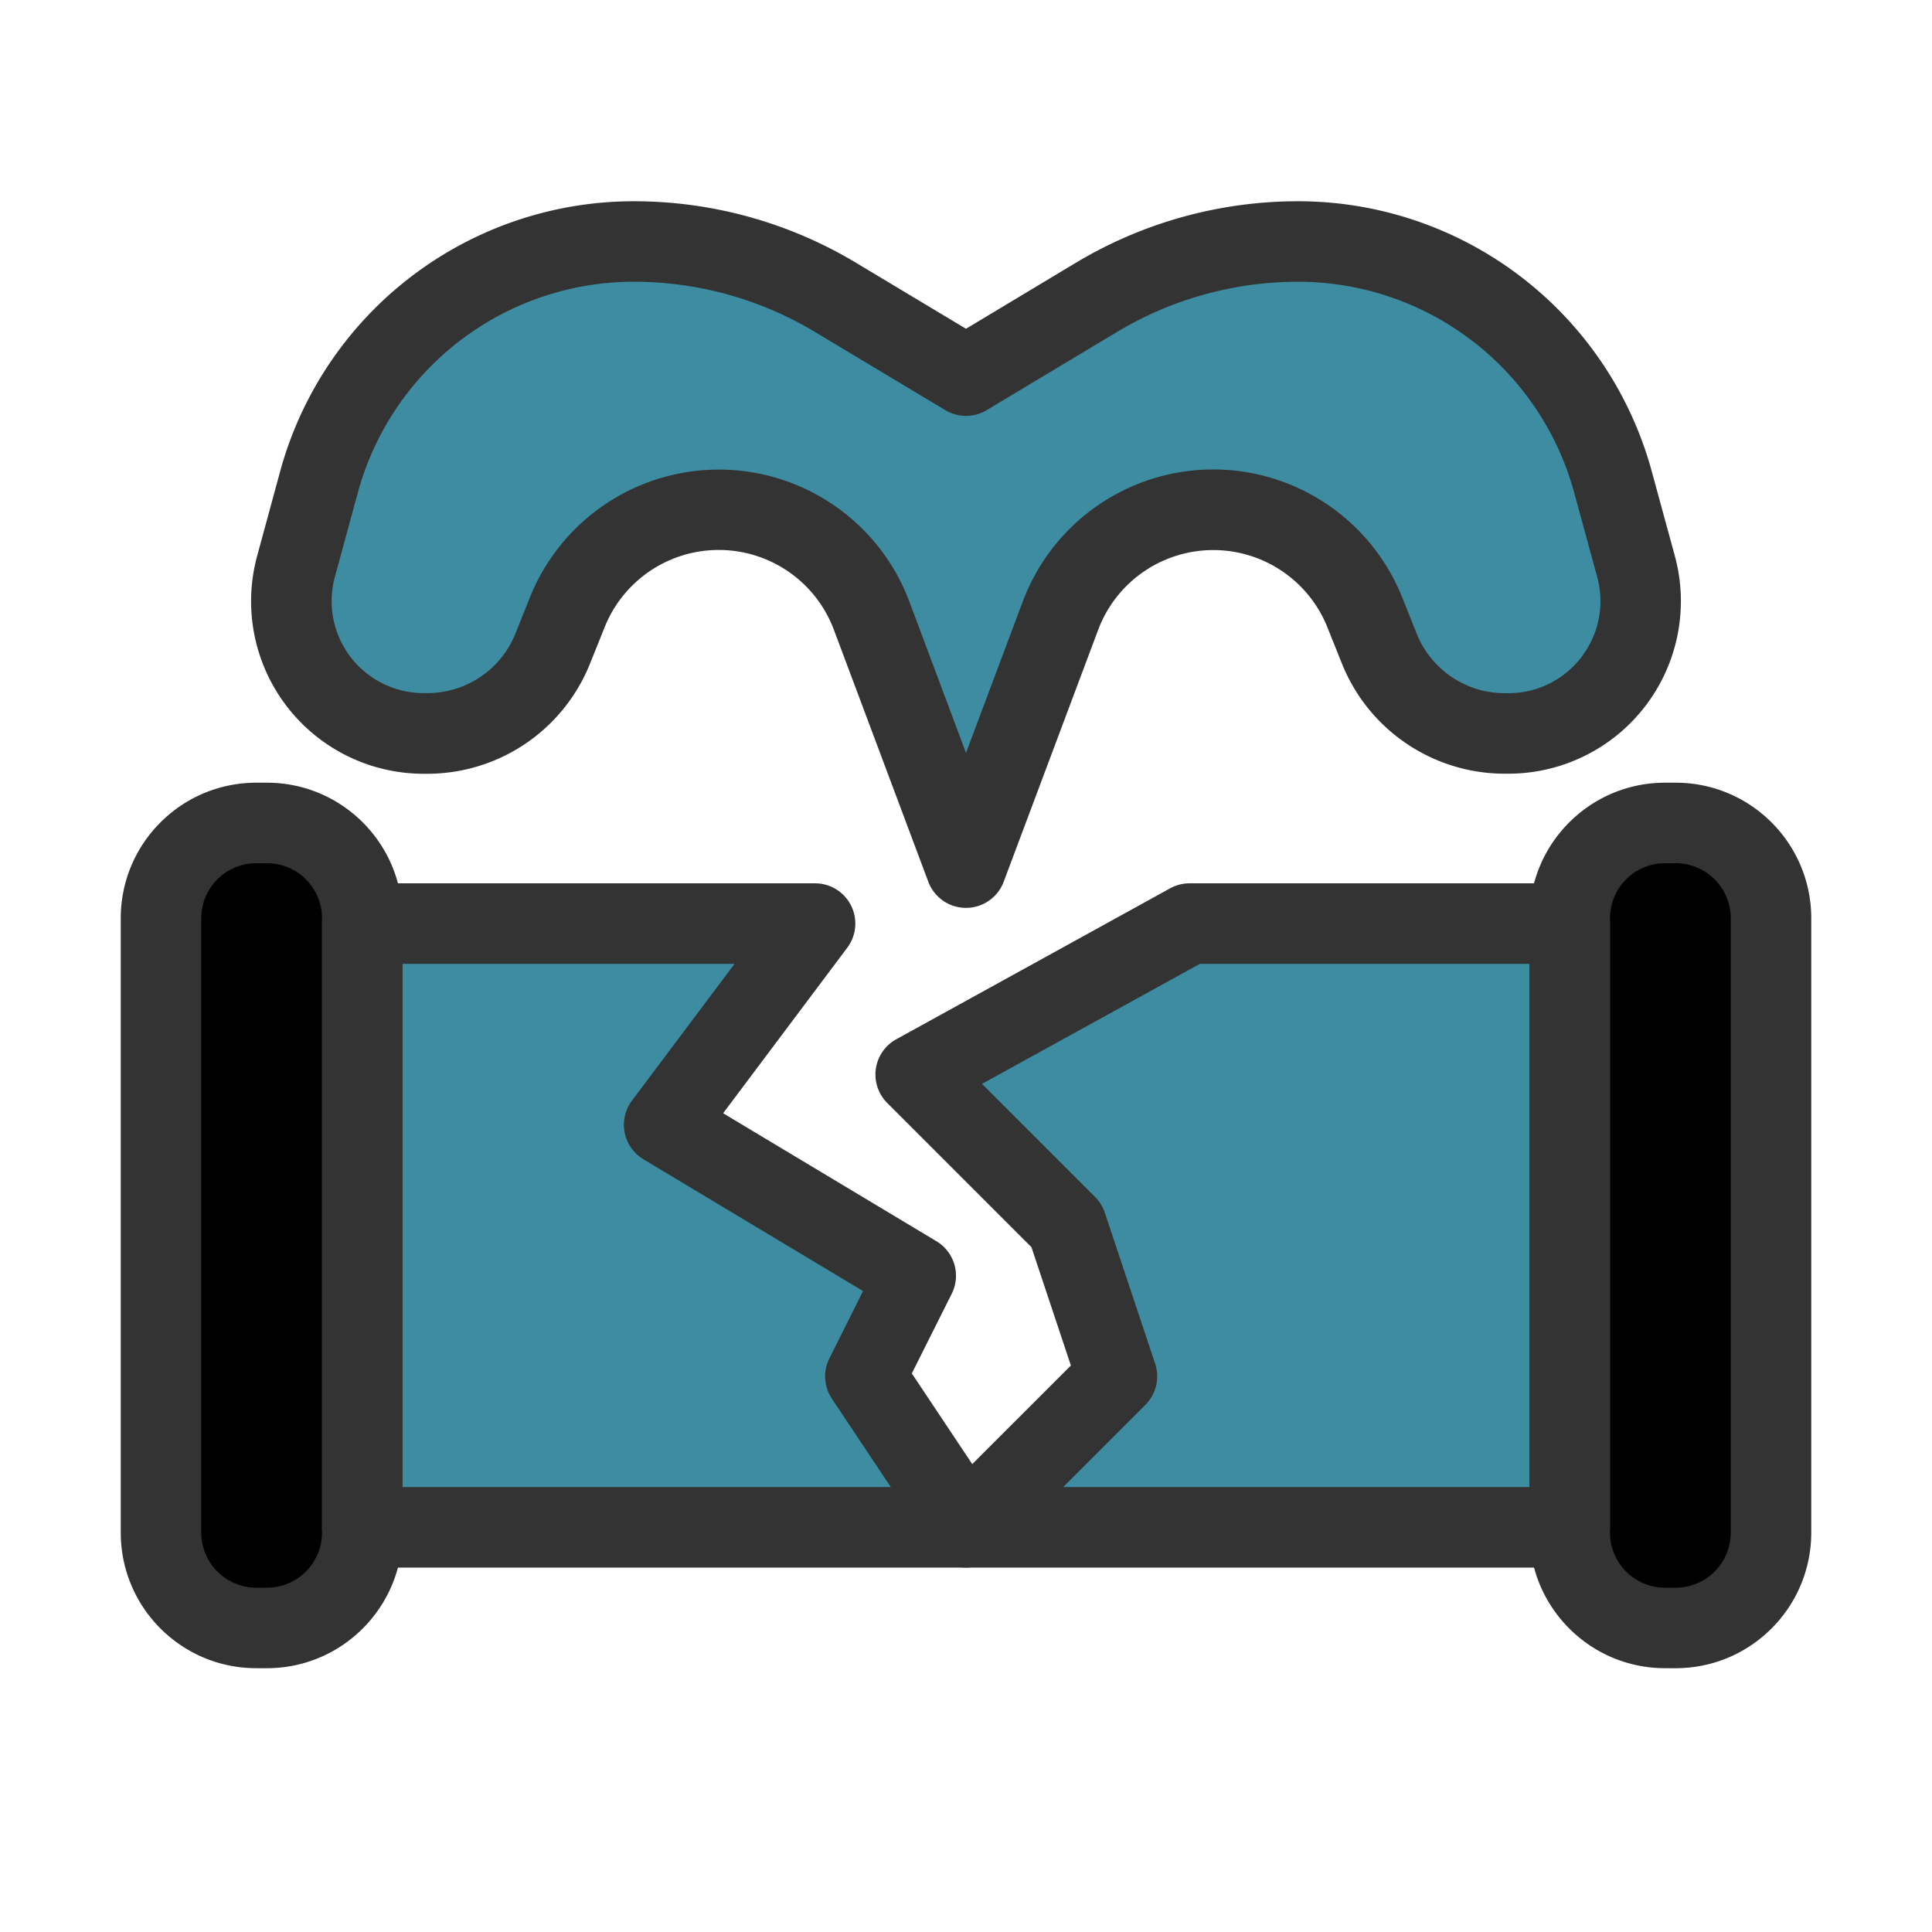
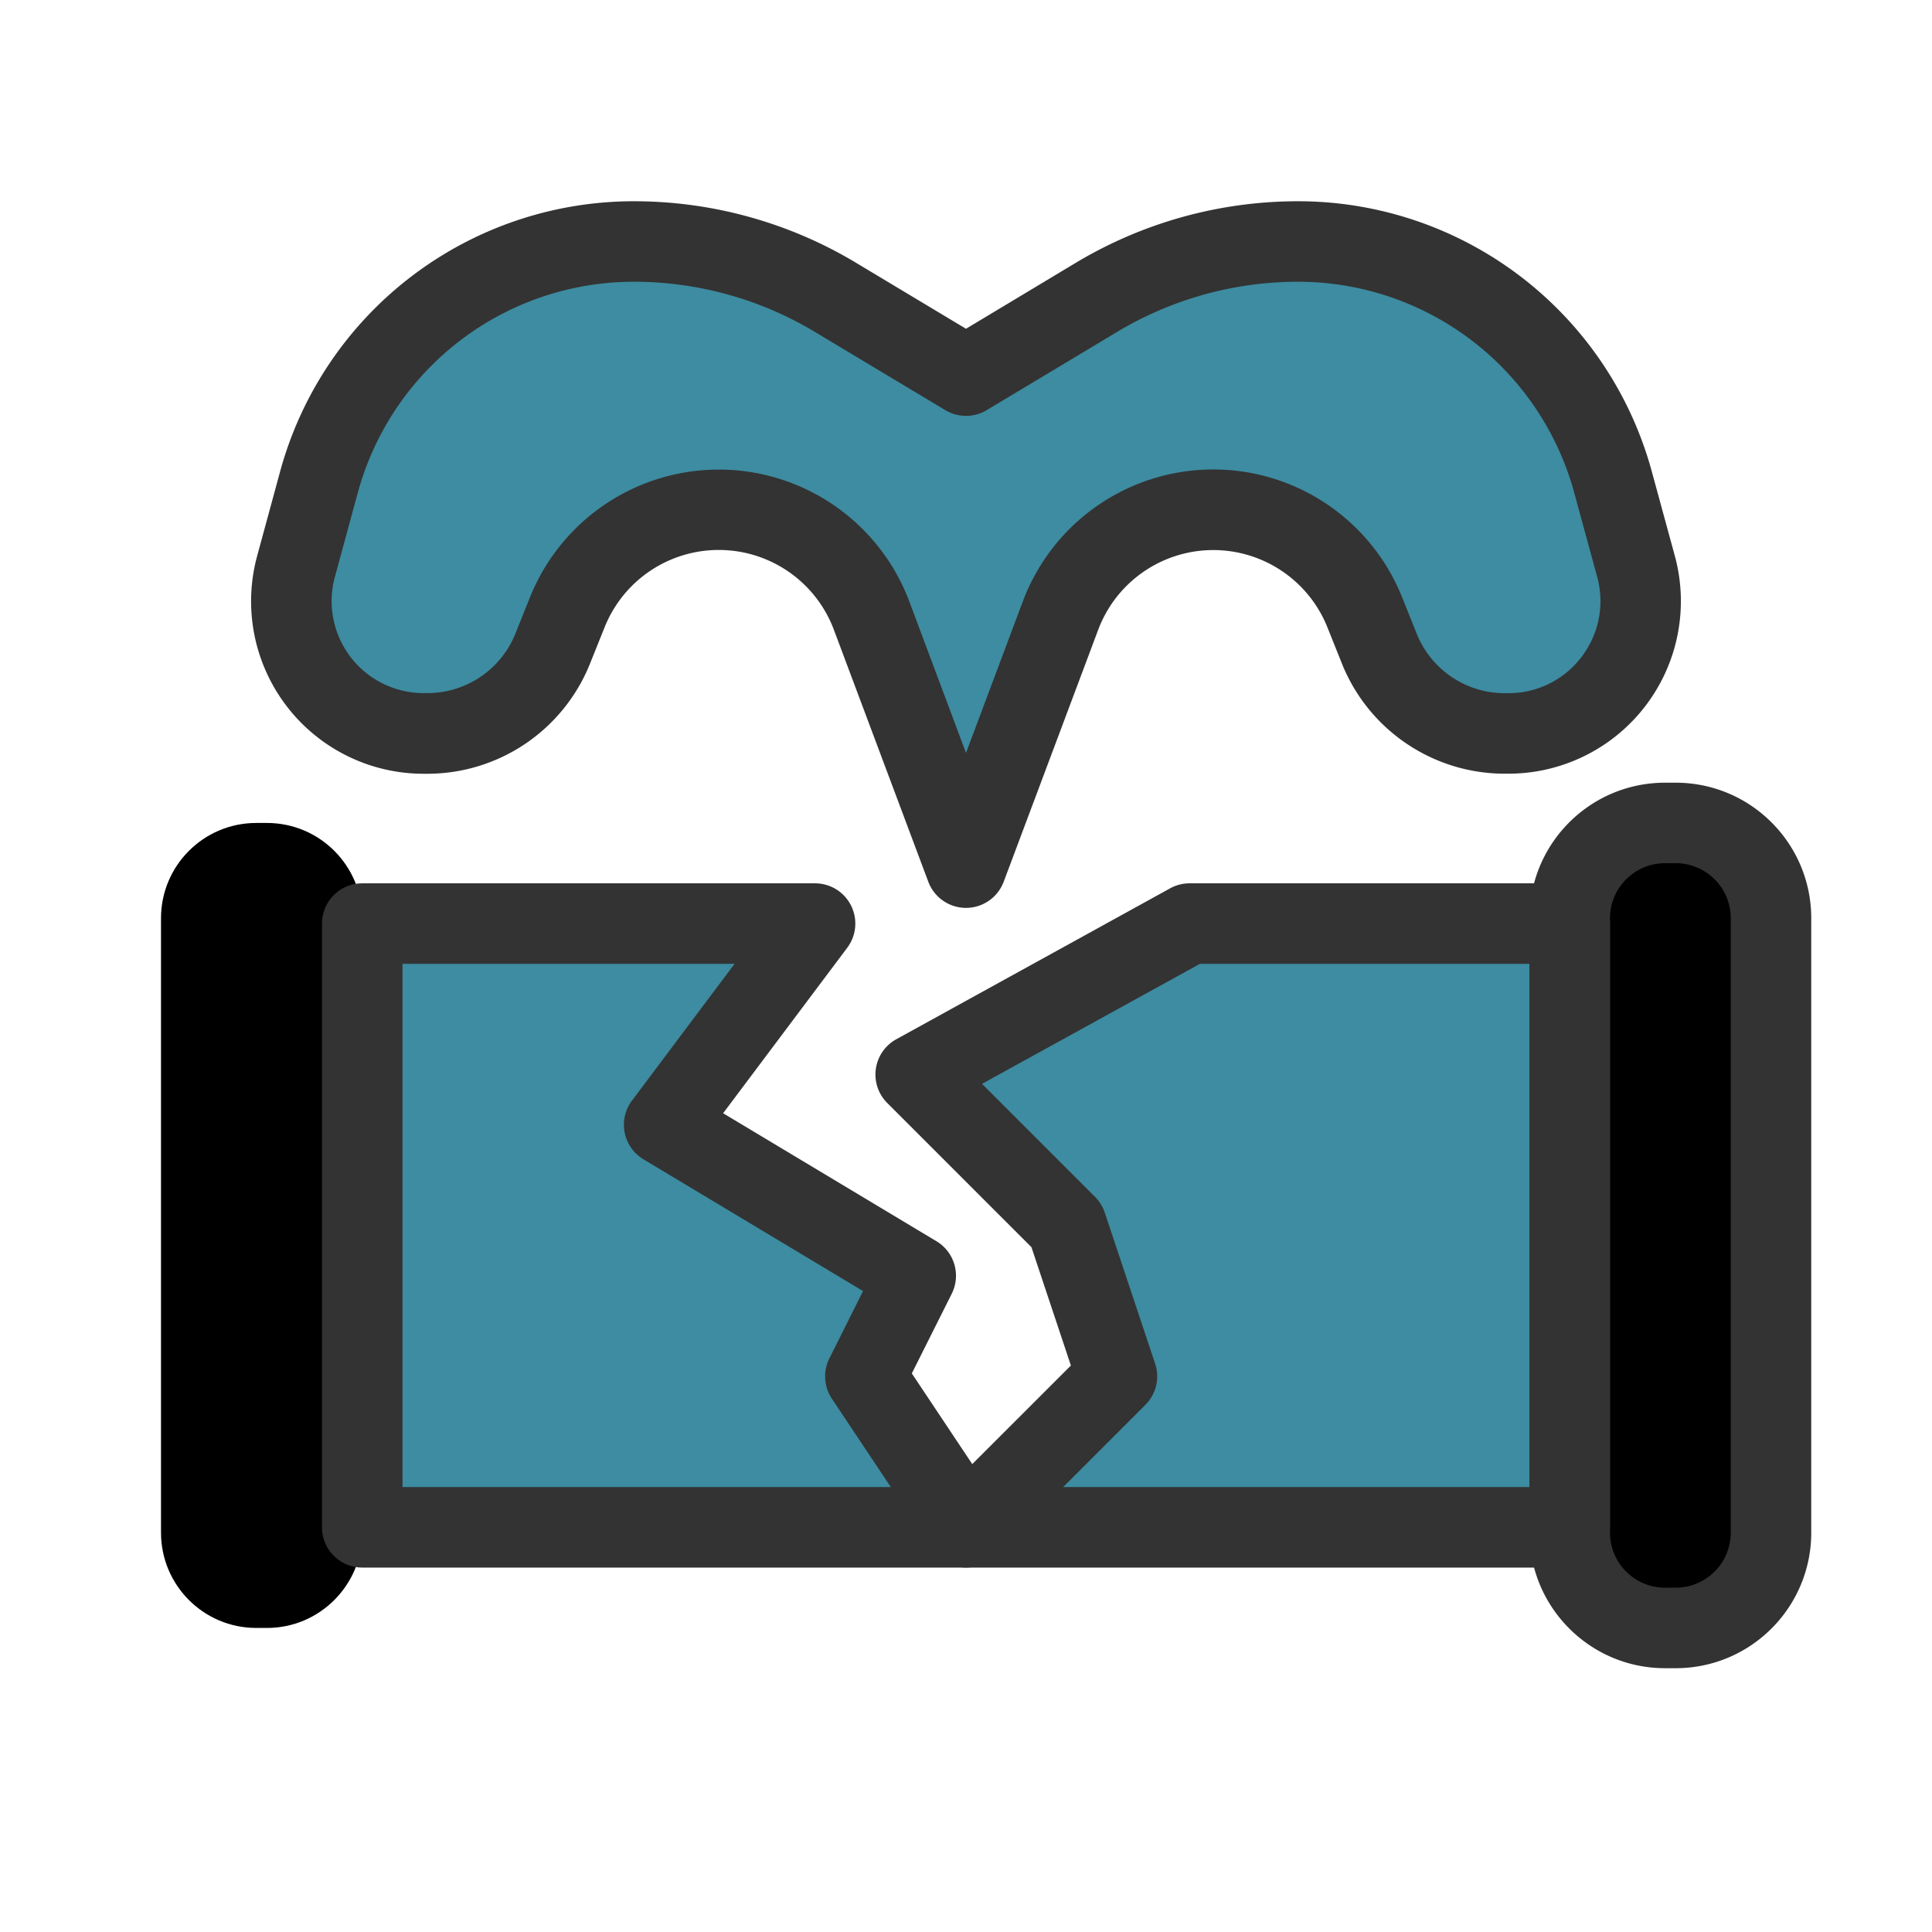
<svg xmlns="http://www.w3.org/2000/svg" version="1.1" width="512" height="512" x="0" y="0" viewBox="0 0 24 24" style="enable-background:new 0 0 512 512" xml:space="preserve" class="">
  <g>
    <path fill="#000000" d="M2 11.407c0-.654.53-1.184 1.184-1.184h.132c.654 0 1.184.53 1.184 1.184v7.631c0 .654-.53 1.185-1.184 1.185h-.132c-.654 0-1.184-.53-1.184-1.185zM22 11.407c0-.654-.53-1.184-1.184-1.184h-.132c-.654 0-1.184.53-1.184 1.184v7.631c0 .654.53 1.185 1.184 1.185h.132c.654 0 1.184-.53 1.184-1.185z" opacity="1" data-original="#6598d4" class="" />
    <path fill="#3d8ca1" d="M4.5 11.473h5.625l-1.875 2.5 3.125 1.875-.625 1.25L12 18.973H4.5zM19.5 11.473h-4.722l-3.403 1.875 1.875 1.875.625 1.875L12 18.973h7.5z" opacity="1" data-original="#8eebff" class="" />
    <g fill="#233c42" fill-rule="evenodd" clip-rule="evenodd">
-       <path d="M1.5 11.407c0-.93.754-1.684 1.684-1.684h.132c.93 0 1.684.754 1.684 1.684v7.631c0 .93-.754 1.685-1.684 1.685h-.132c-.93 0-1.684-.754-1.684-1.685zm1.684-.684a.684.684 0 0 0-.684.684v7.631c0 .378.306.685.684.685h.132A.684.684 0 0 0 4 19.038v-7.631a.684.684 0 0 0-.684-.684z" fill="#333333" opacity="1" data-original="#233c42" class="" />
      <path d="M4 11.473a.5.5 0 0 1 .5-.5h5.625a.5.5 0 0 1 .4.8l-1.542 2.056 2.65 1.59a.5.5 0 0 1 .19.652l-.496.99 1.089 1.634a.5.5 0 0 1-.416.778H4.5a.5.5 0 0 1-.5-.5zm1 .5v6.5h6.066l-.732-1.098a.5.5 0 0 1-.031-.501l.418-.836-2.728-1.637a.5.5 0 0 1-.143-.728l1.275-1.7zM22.5 11.407c0-.93-.754-1.684-1.684-1.684h-.132c-.93 0-1.684.754-1.684 1.684v7.631c0 .93.754 1.685 1.684 1.685h.132c.93 0 1.684-.754 1.684-1.685zm-1.684-.684c.378 0 .684.306.684.684v7.631a.684.684 0 0 1-.684.685h-.132a.684.684 0 0 1-.684-.685v-7.631c0-.378.306-.684.684-.684z" fill="#333333" opacity="1" data-original="#233c42" class="" />
    </g>
    <path fill="#3d8ca1" d="M10.827 7.649 12 10.778l1.173-3.13a2.028 2.028 0 0 1 3.781-.04l.18.448a1.678 1.678 0 0 0 1.558 1.055h.046c1.083 0 1.87-1.03 1.585-2.075l-.286-1.048A4.054 4.054 0 0 0 16.125 3c-.881 0-1.747.24-2.503.693L12 4.667l-1.622-.974A4.865 4.865 0 0 0 7.875 3a4.054 4.054 0 0 0-3.912 2.988l-.286 1.048A1.643 1.643 0 0 0 5.262 9.11h.046c.686 0 1.304-.418 1.558-1.055l.18-.448a2.028 2.028 0 0 1 3.78.041z" opacity="1" data-original="#8eebff" class="" />
    <path fill="#333333" fill-rule="evenodd" d="M20 11.473a.5.5 0 0 0-.5-.5h-4.722a.5.5 0 0 0-.242.062l-3.402 1.875a.5.5 0 0 0-.113.791l1.792 1.792.49 1.47-1.657 1.656a.5.5 0 0 0 .354.854h7.5a.5.5 0 0 0 .5-.5zm-1 .5v6.5h-5.793l1.022-1.022a.5.5 0 0 0 .12-.512l-.625-1.875a.5.5 0 0 0-.12-.195l-1.405-1.405 2.707-1.491zM7.875 3.5a3.554 3.554 0 0 0-3.43 2.62L4.16 7.166a1.143 1.143 0 0 0 1.103 1.444h.046c.482 0 .915-.293 1.094-.74l.18-.449a2.528 2.528 0 0 1 4.713.051L12 9.353l.705-1.88a2.527 2.527 0 0 1 4.714-.05l.179.447c.179.448.612.741 1.094.741h.046c.753 0 1.3-.717 1.103-1.444l-.286-1.048a3.555 3.555 0 0 0-3.43-2.619c-.79 0-1.567.215-2.246.622l-1.622.973a.5.5 0 0 1-.514 0l-1.622-.973A4.366 4.366 0 0 0 7.875 3.5zM3.48 5.856A4.554 4.554 0 0 1 7.875 2.5c.972 0 1.926.264 2.76.765L12 4.084l1.365-.82a5.366 5.366 0 0 1 2.76-.764 4.554 4.554 0 0 1 4.394 3.356l.286 1.048a2.143 2.143 0 0 1-2.067 2.707h-.046c-.89 0-1.692-.542-2.023-1.37l-.179-.447a1.527 1.527 0 0 0-2.848.03l-1.174 3.13a.5.5 0 0 1-.936 0l-1.173-3.13a1.527 1.527 0 0 0-2.849-.03l-.18.448a2.178 2.178 0 0 1-2.022 1.37h-.046a2.143 2.143 0 0 1-2.067-2.708z" clip-rule="evenodd" opacity="1" data-original="#233c42" class="" />
  </g>
</svg>